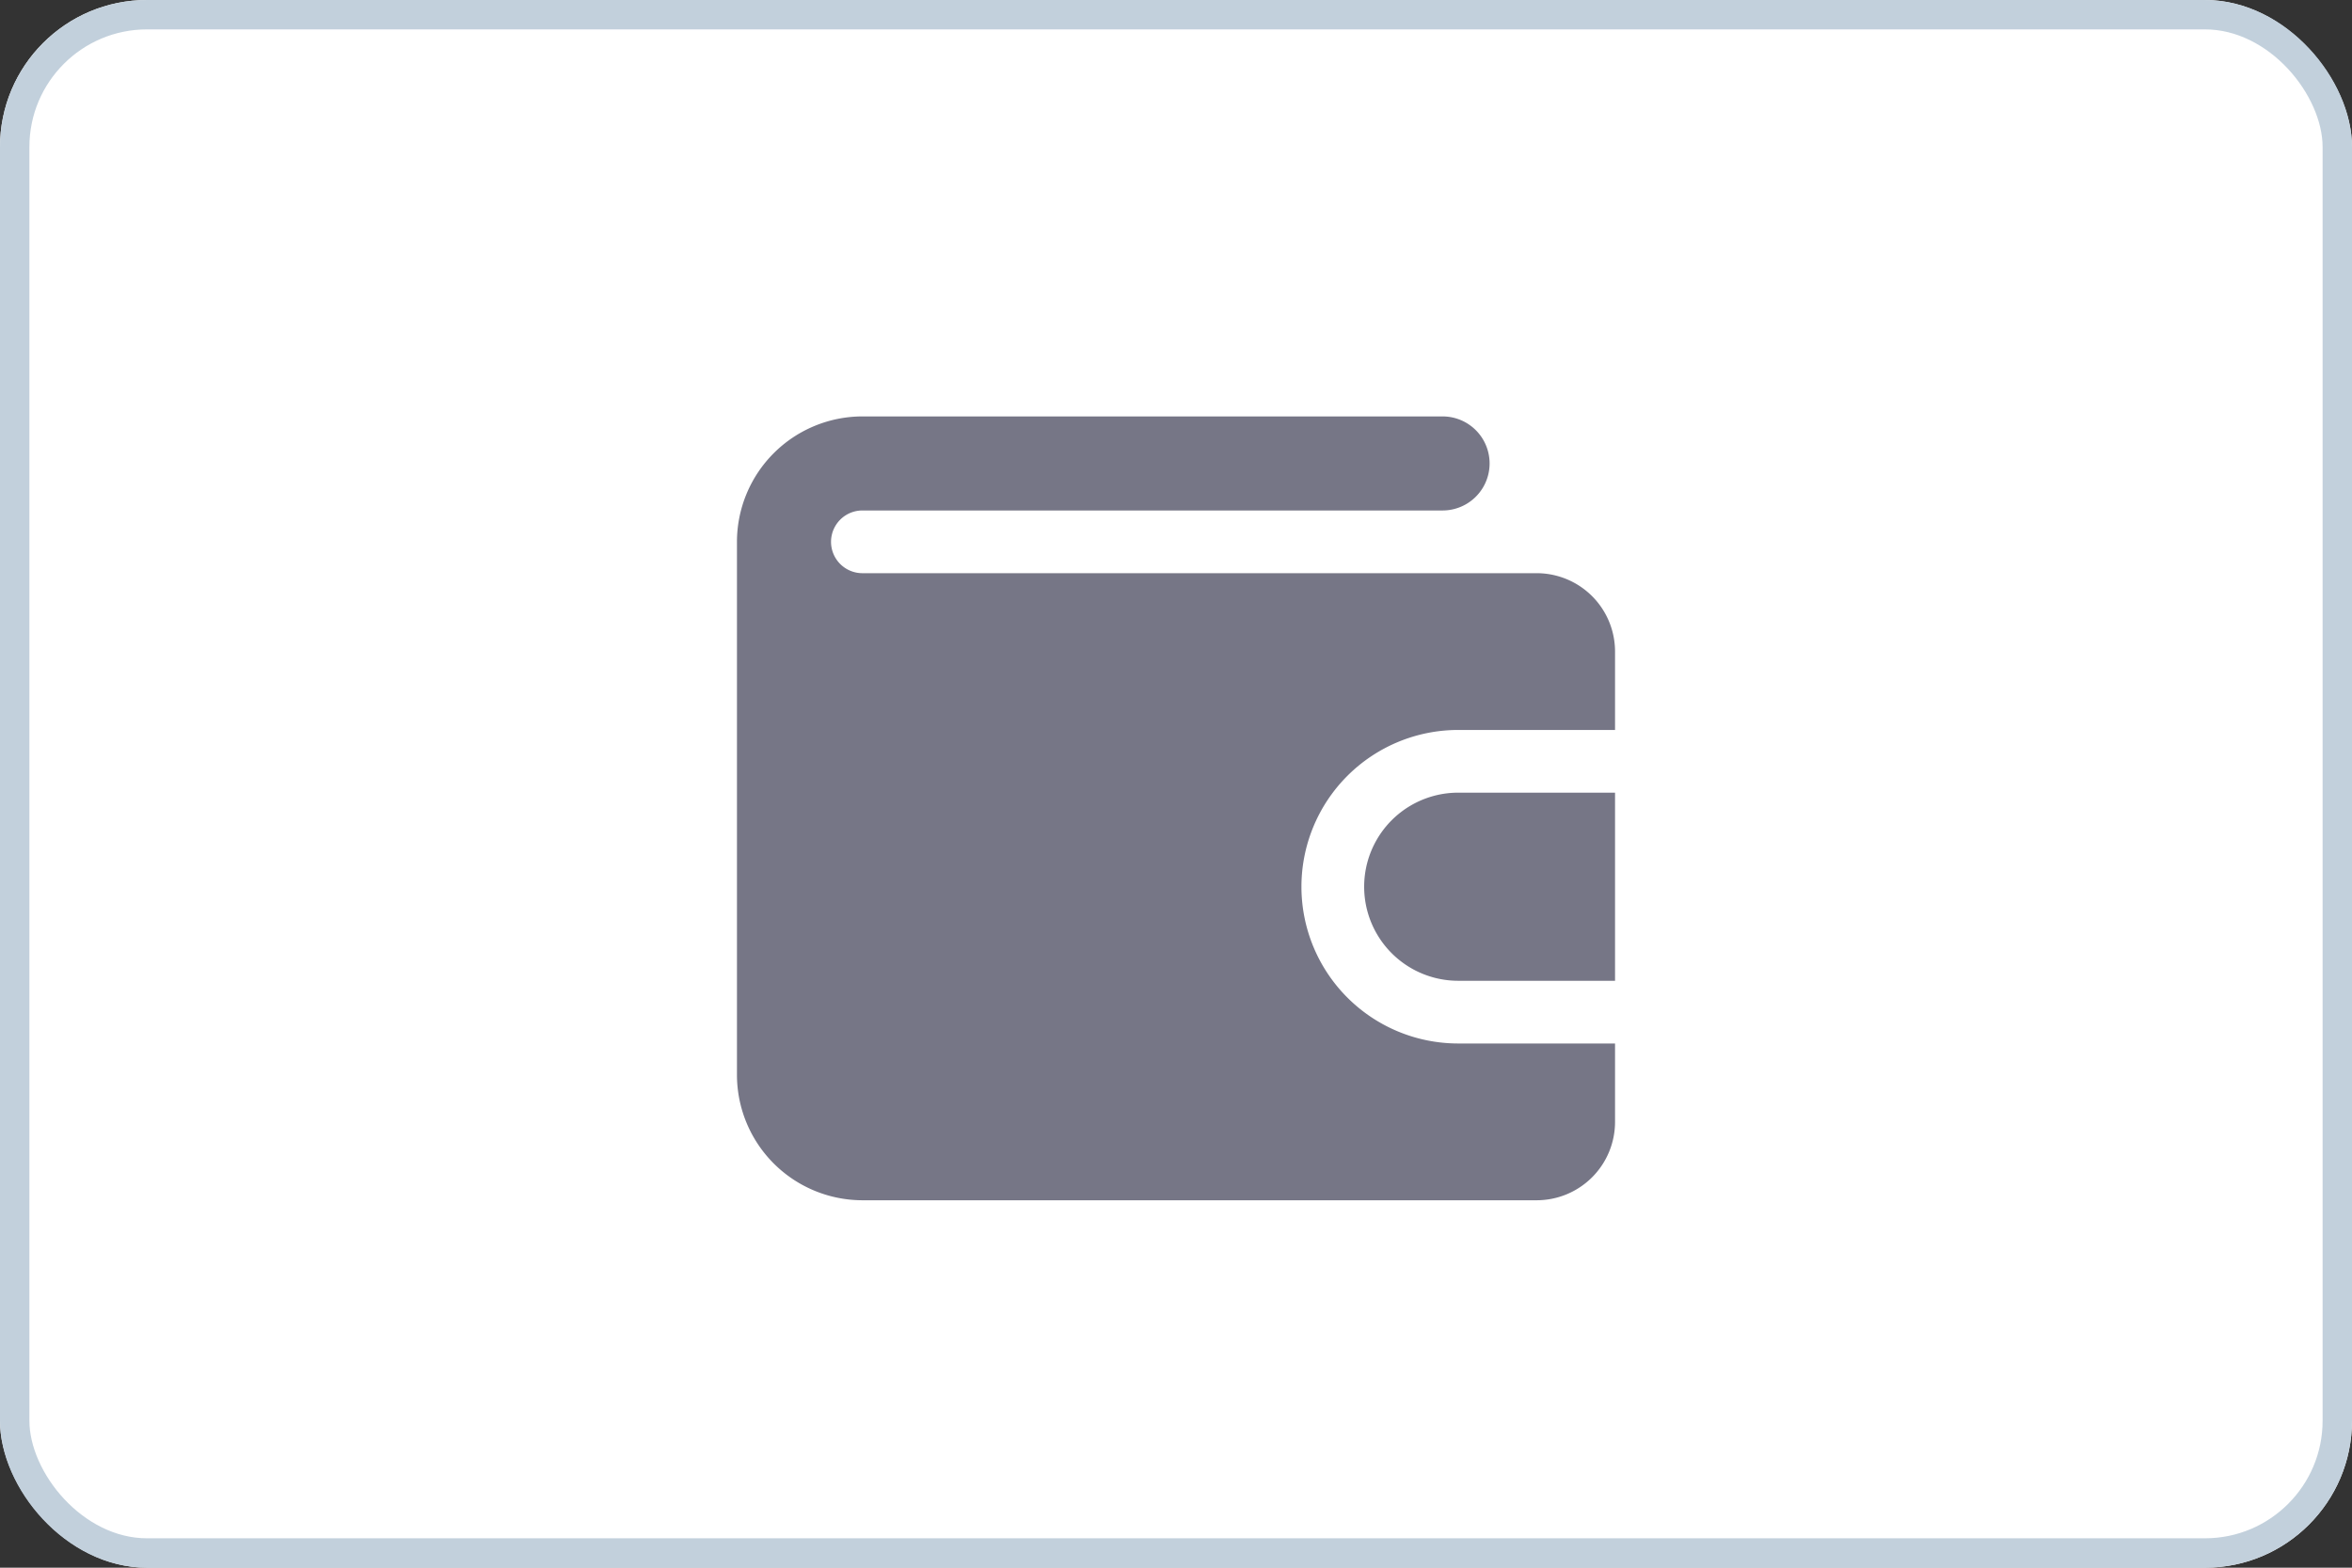
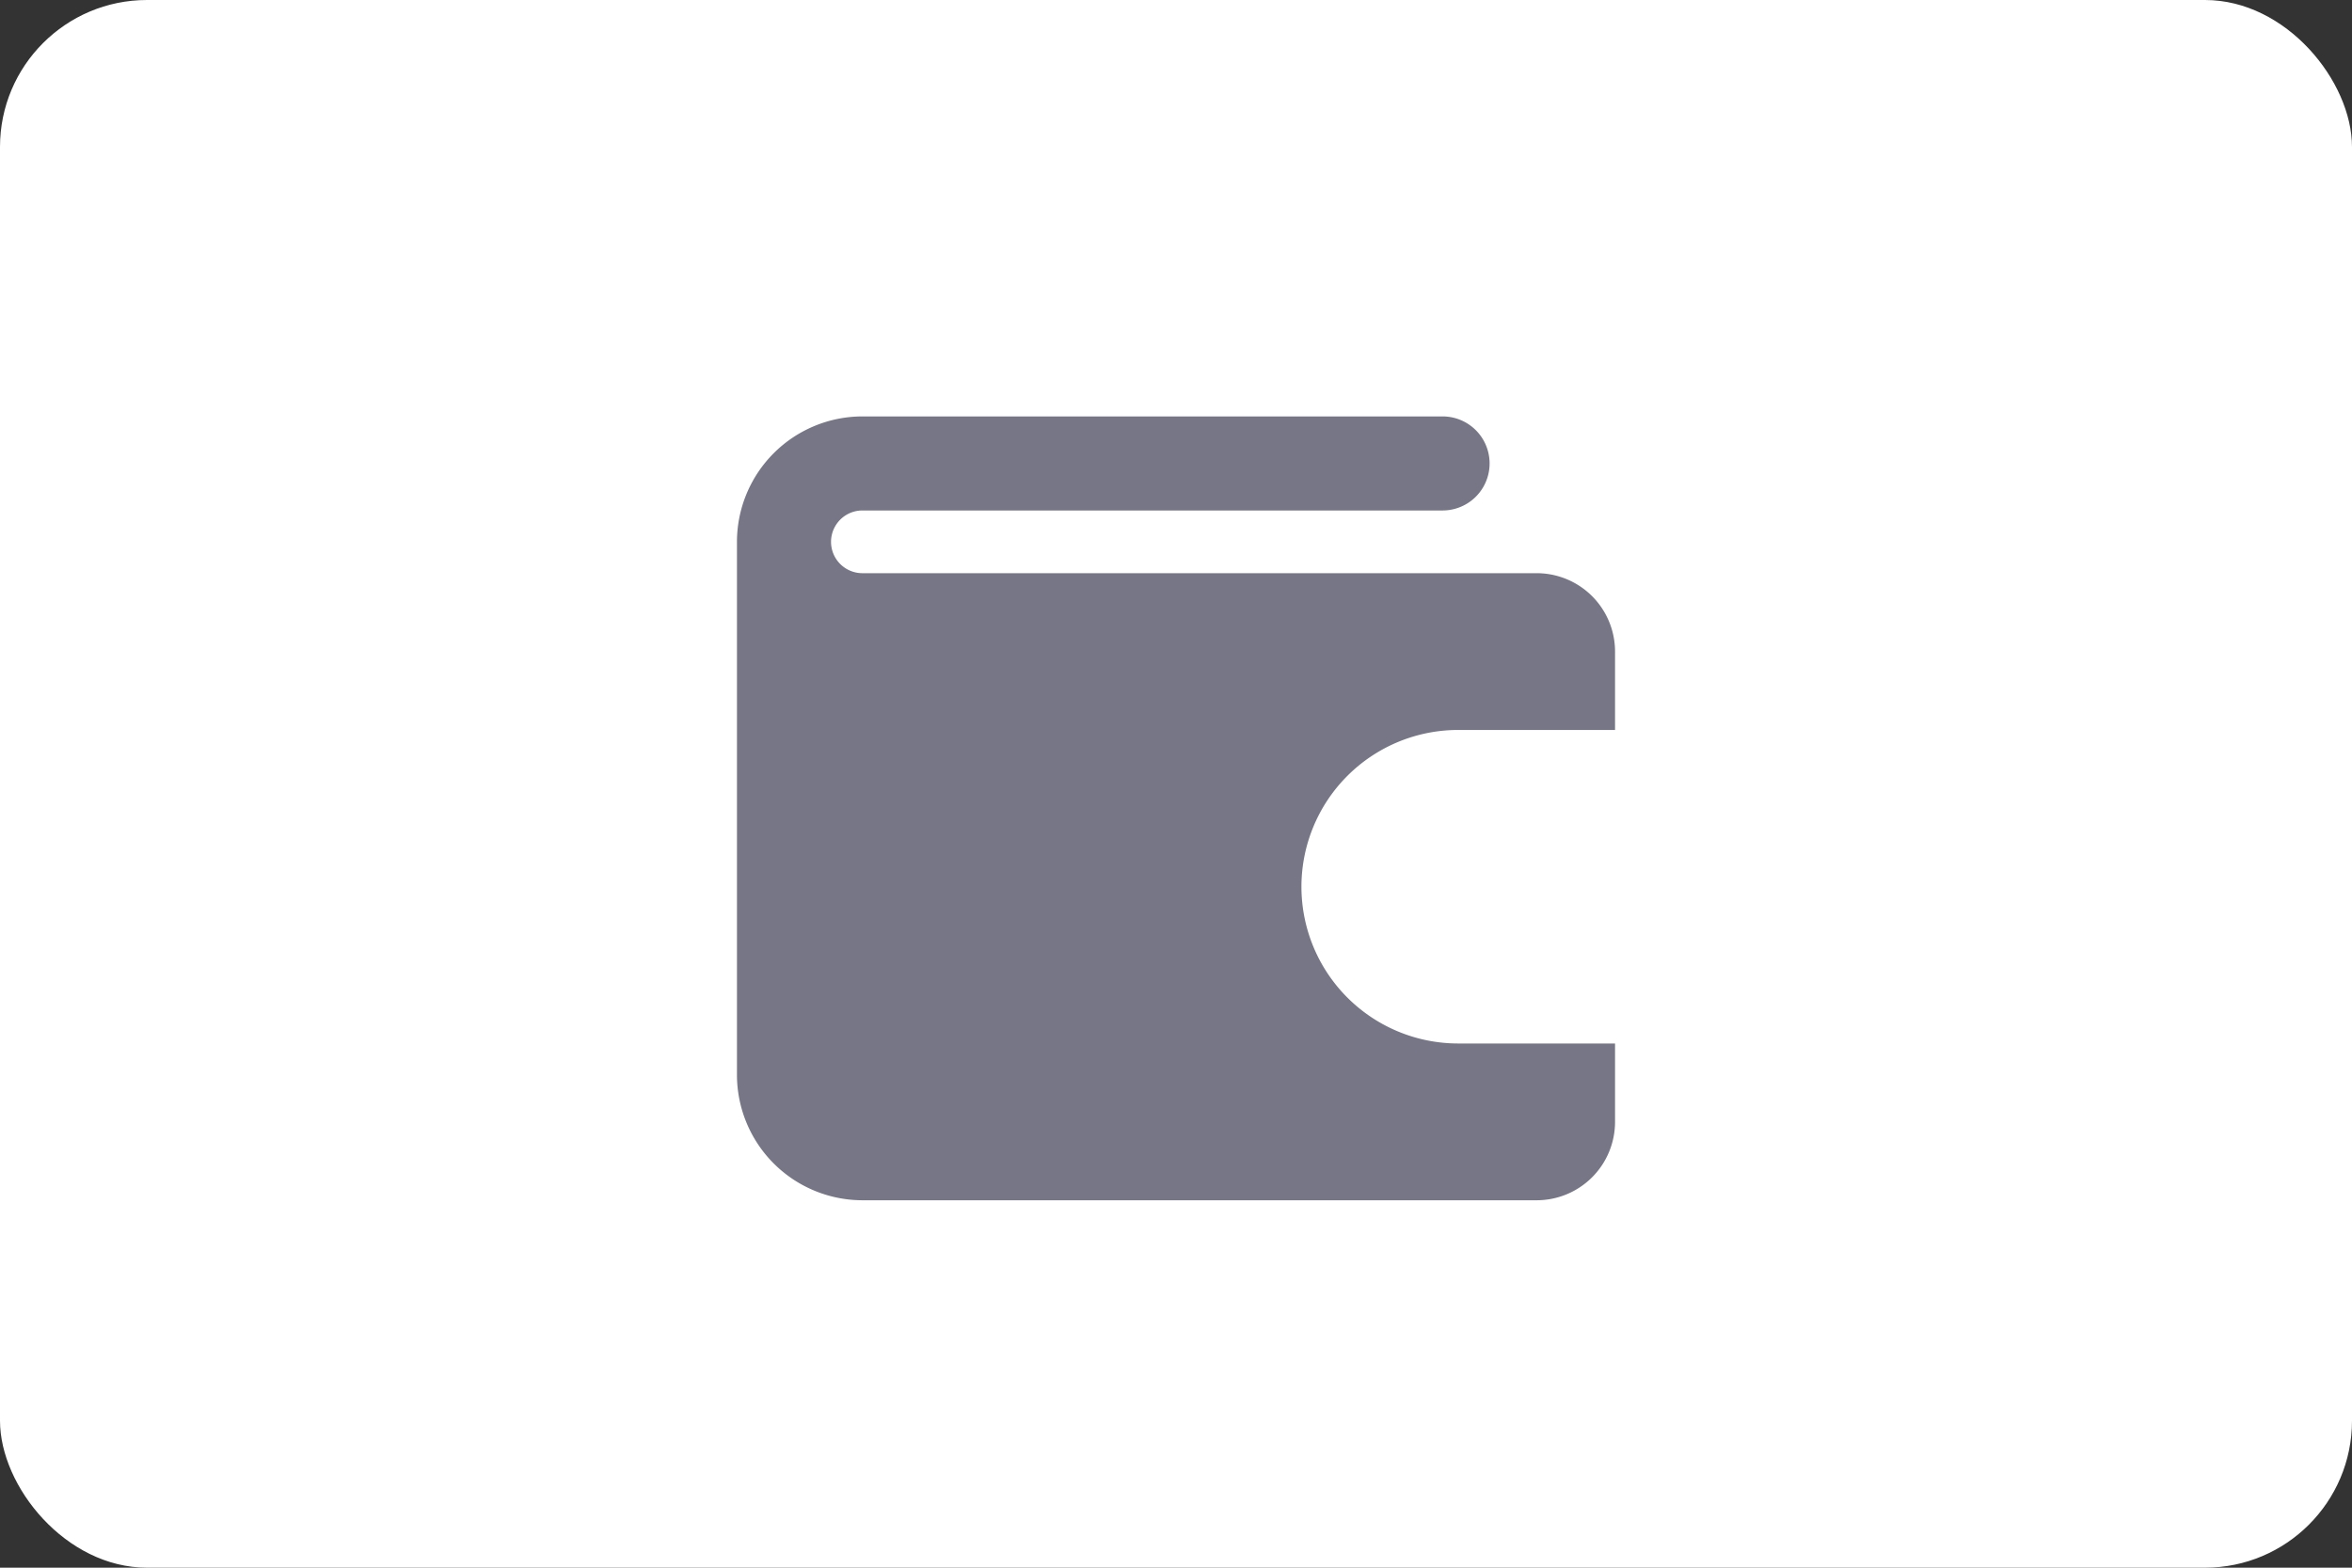
<svg xmlns="http://www.w3.org/2000/svg" width="48" height="32" viewBox="0 0 48 32">
  <rect x="0" y="0" width="48" height="32" fill="#333333" stroke="none" />
  <g id="Group_265" data-name="Group 265" transform="translate(-23 -629)">
    <g id="Rectangle_136" data-name="Rectangle 136" transform="translate(23 629)" fill="#fff" stroke="#c2d0dc" stroke-width="0.6">
      <rect width="48" height="32" rx="3" stroke="none" />
-       <rect x="0.3" y="0.3" width="47.4" height="31.4" rx="2.7" fill="none" />
    </g>
    <g id="wallet" transform="translate(36.04 633.5)">
      <path id="XMLID_436_" d="M19.92,16.8v1.6a1.6,1.6,0,0,1-1.6,1.6H4.56A2.563,2.563,0,0,1,2,17.44V6.56A2.563,2.563,0,0,1,4.56,4H16.4a.96.96,0,0,1,0,1.92H4.56a.64.64,0,1,0,0,1.28H18.32a1.6,1.6,0,0,1,1.6,1.6v1.6h-3.2a3.2,3.2,0,1,0,0,6.4Z" fill="#767686" />
-       <path id="XMLID_438_" d="M27.12,16v3.84h-3.2a1.92,1.92,0,1,1,0-3.84Z" transform="translate(-7.2 -4.32)" fill="#767686" />
    </g>
  </g>
</svg>